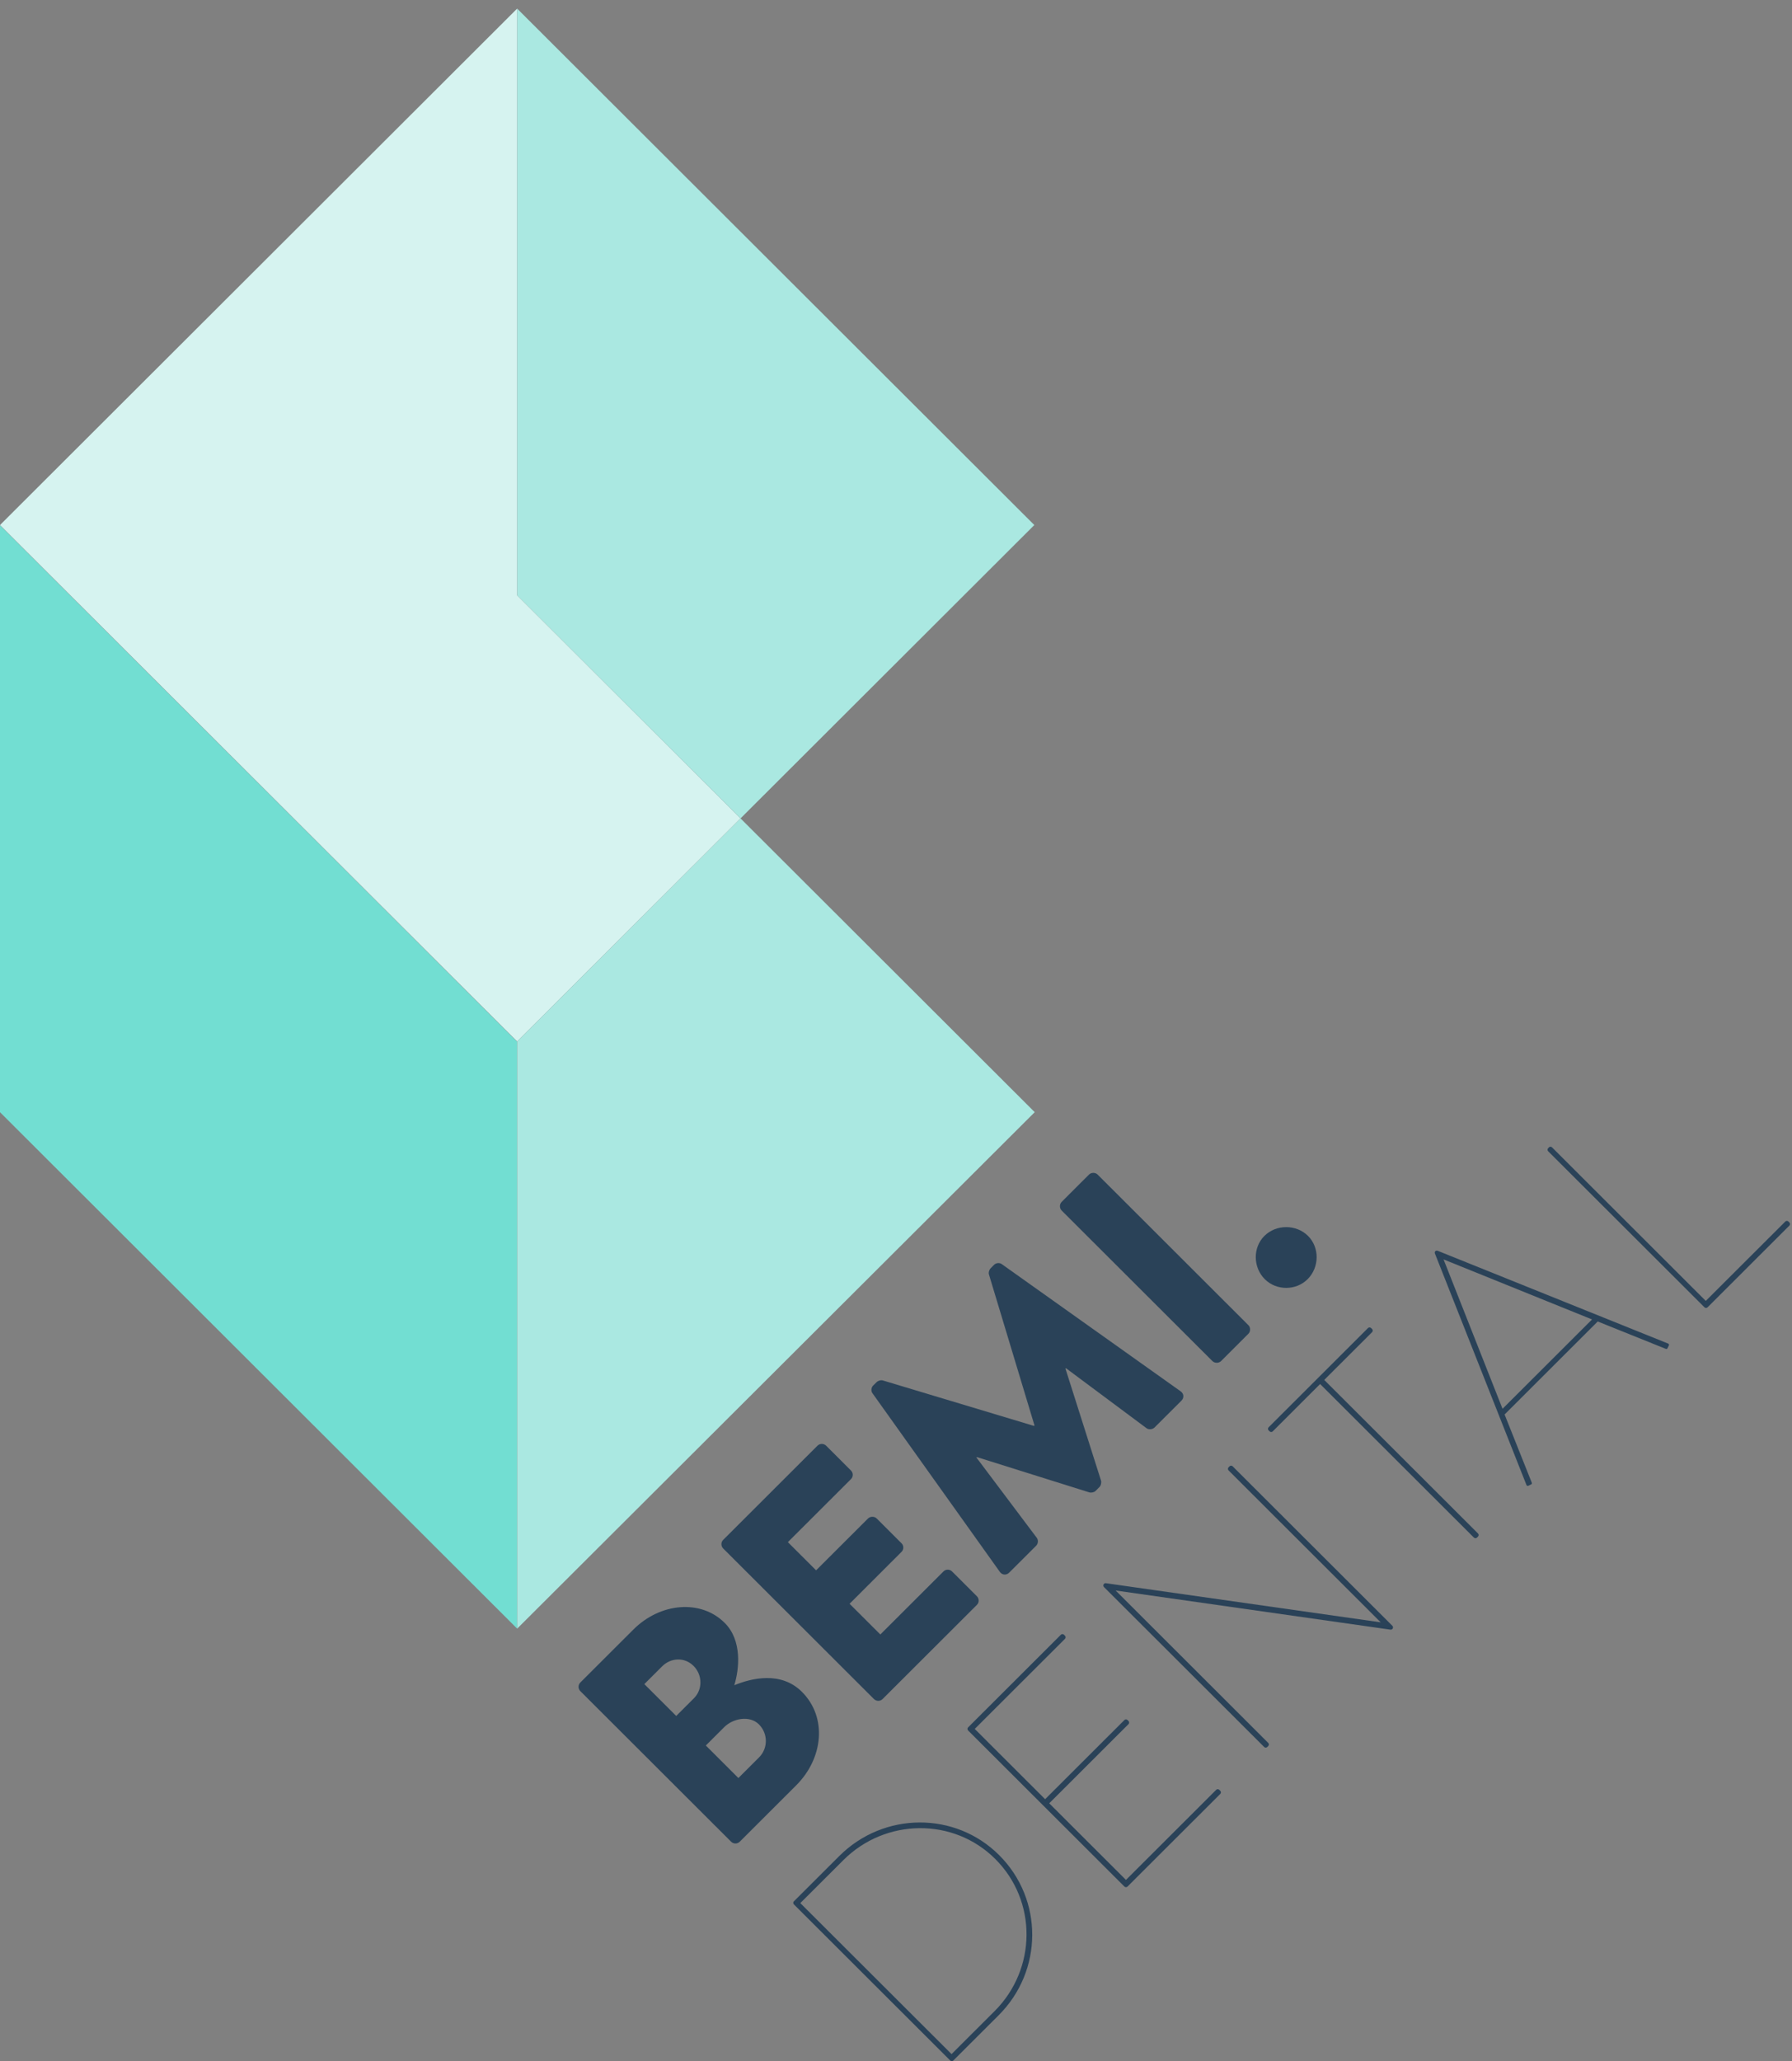
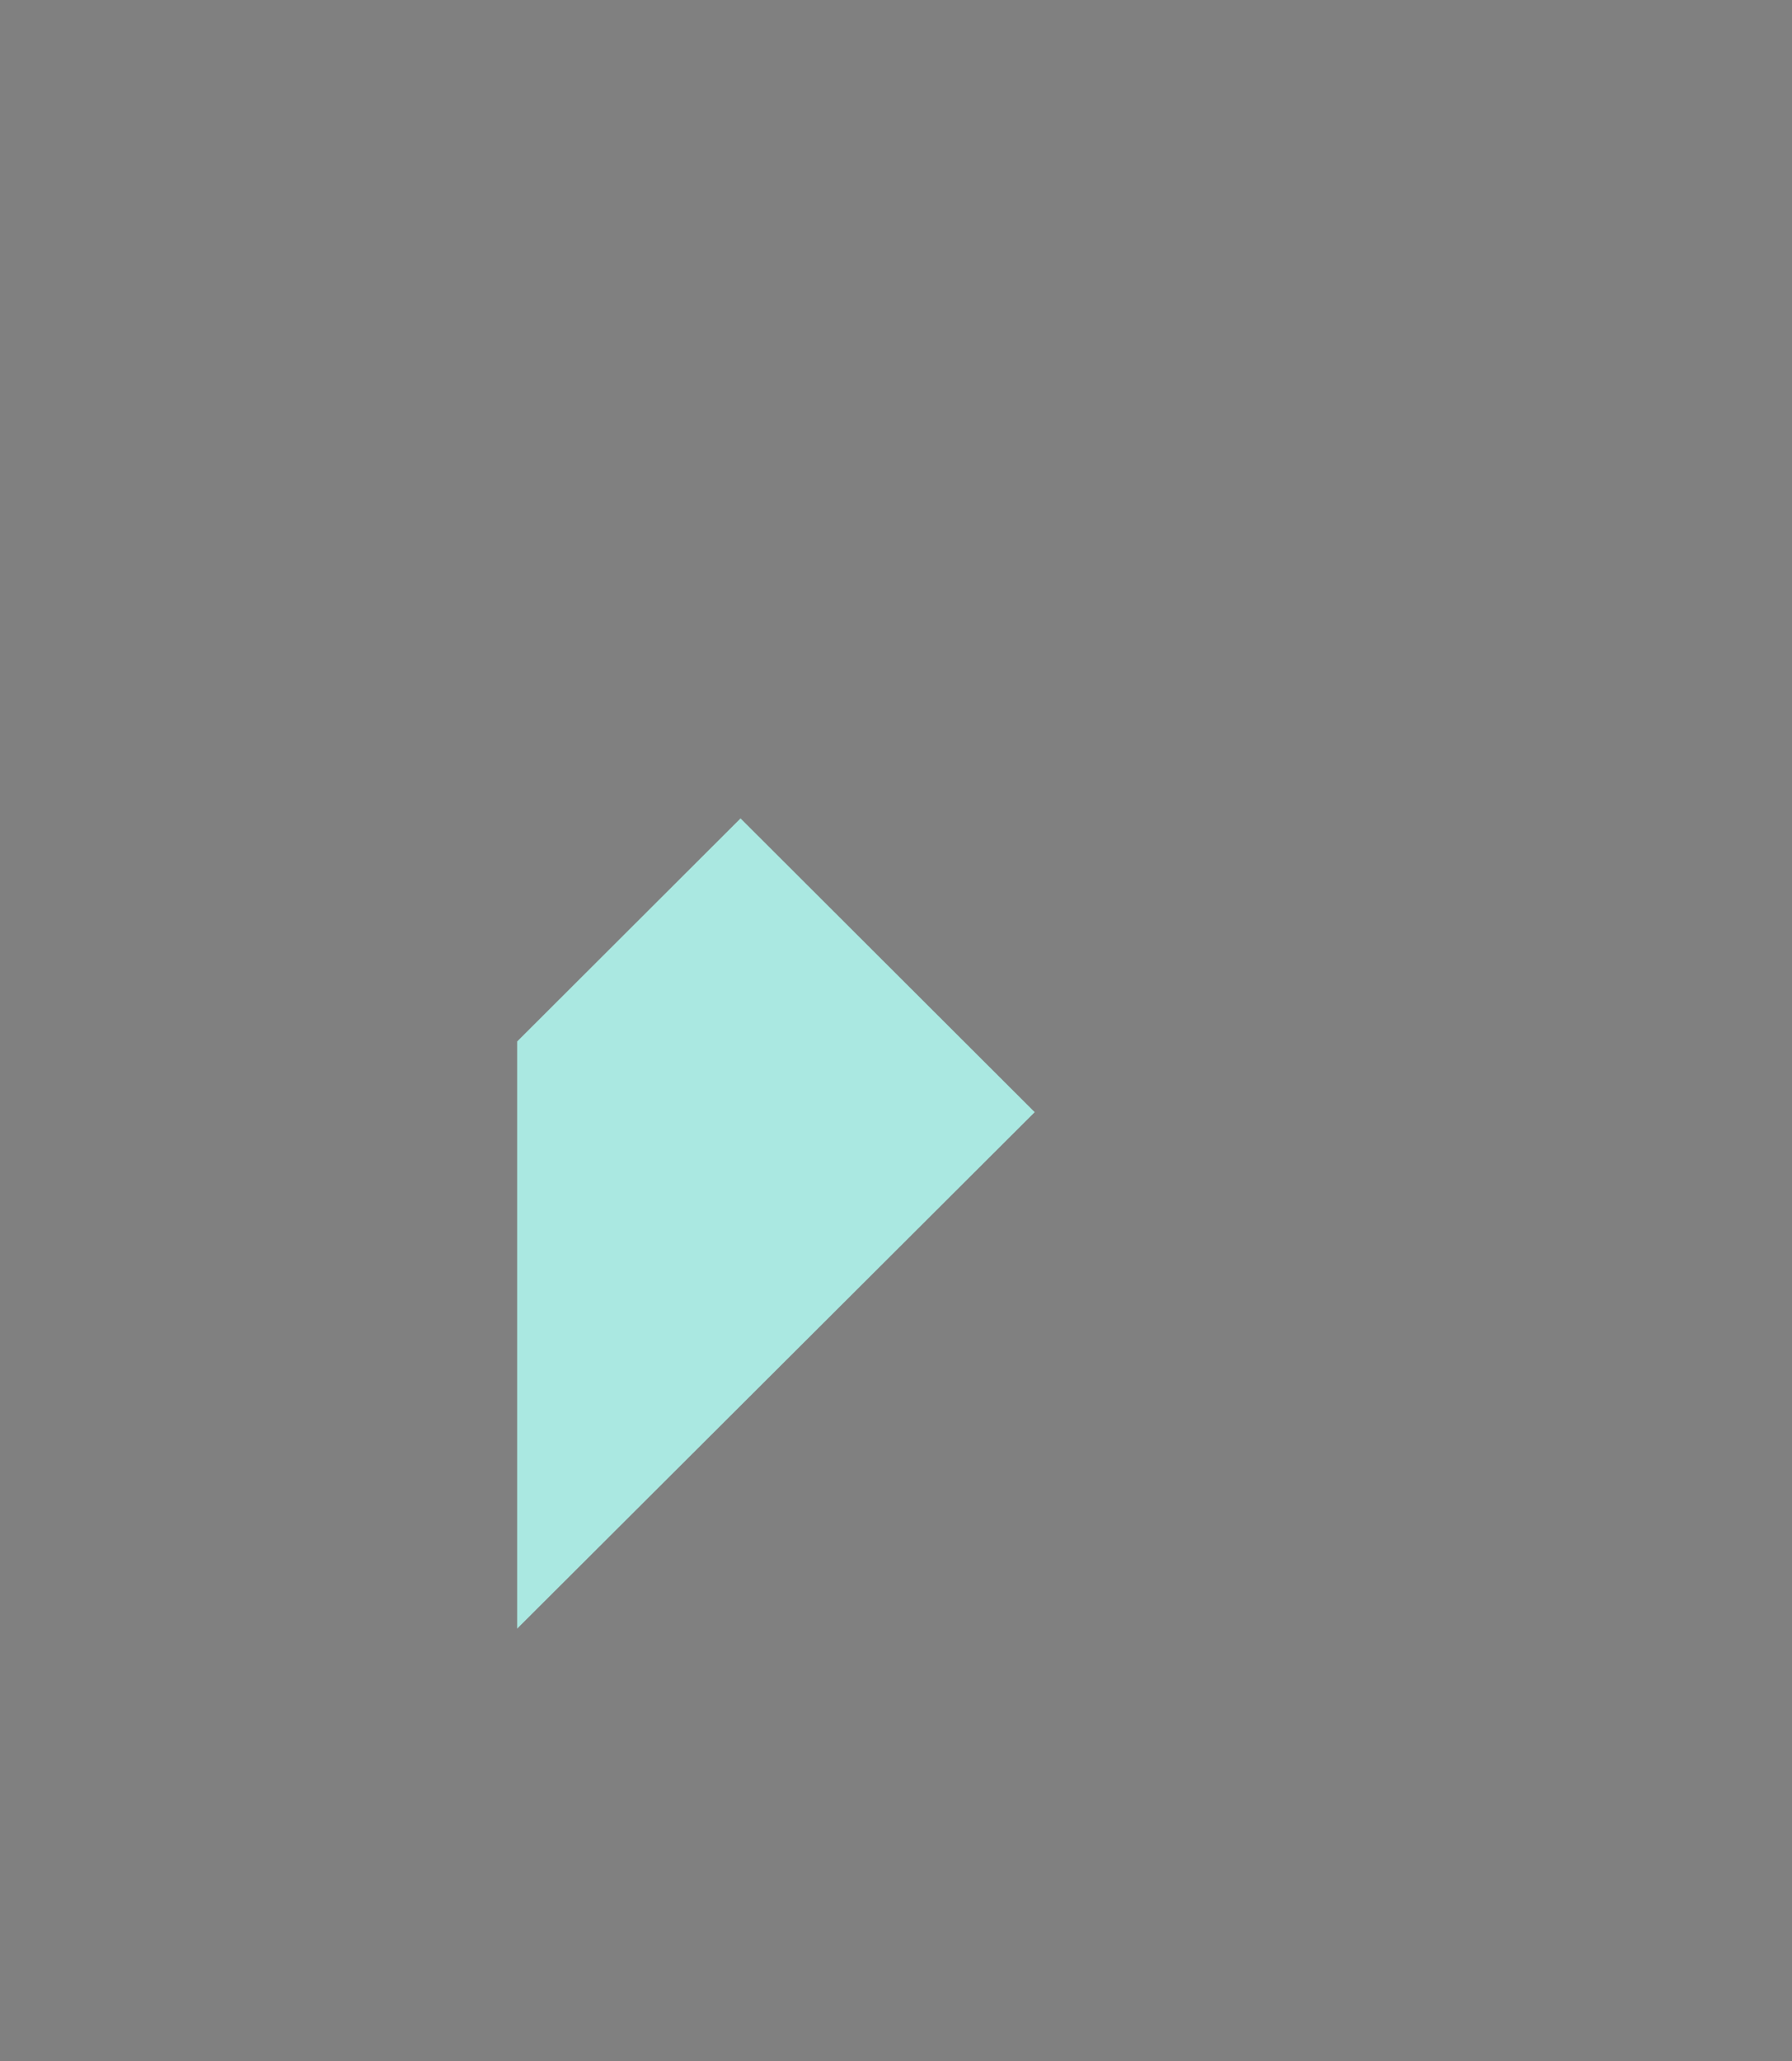
<svg xmlns="http://www.w3.org/2000/svg" width="167px" height="192px" viewBox="0 0 167 192" version="1.1">
  <rect x="0" y="0" width="167" height="192" fill="#808080" stroke="none" />
  <title>Logo-bemi-PANTONE</title>
  <desc>Created with Sketch.</desc>
  <defs />
  <g id="Page-1" stroke="none" stroke-width="1" fill="none" fill-rule="evenodd">
    <g id="Startseite-Copy-2" transform="translate(-46, -40)">
      <g id="Logo-bemi-PANTONE" transform="translate(46, 40)">
-         <polyline id="Fill-1" fill="#72DED2" points="0 103.603 48.195 151.709 48.195 97.036 0 48.93 0 103.603" />
-         <polygon id="Fill-2" fill="#D6F3F0" points="69.011 76.234 48.195 55.456 48.195 0.801 0 48.907 48.195 97.011" />
-         <polyline id="Fill-3" fill="#AAE8E1" points="48.195 0.801 48.195 55.456 69.011 76.234 69.012 76.234 96.39 48.907 48.195 0.801" />
        <polygon id="Fill-4" fill="#AAE8E1" points="48.195 97.012 48.195 151.709 96.428 103.599 69.012 76.234" />
-         <path d="M88.549,191.934 C88.634,192.018 88.762,192.018 88.825,191.954 L93.07,187.719 C97.209,183.587 97.252,176.935 93.112,172.805 C89.017,168.716 82.352,168.758 78.213,172.89 L73.968,177.127 C73.906,177.19 73.906,177.317 73.991,177.402 L88.549,191.934 L88.549,191.934 Z M88.677,191.341 L74.583,177.274 L78.596,173.27 C82.522,169.353 88.867,169.288 92.751,173.165 C96.678,177.084 96.613,183.418 92.688,187.337 L88.677,191.341 L88.677,191.341 Z M104.782,175.731 C104.867,175.815 104.995,175.815 105.08,175.731 L113.717,167.11 C113.802,167.024 113.802,166.897 113.717,166.812 L113.632,166.728 C113.547,166.642 113.419,166.642 113.334,166.728 L104.93,175.116 L97.78,167.979 L105.165,160.607 C105.248,160.522 105.248,160.394 105.165,160.31 L105.08,160.225 C104.995,160.139 104.867,160.139 104.782,160.225 L97.397,167.597 L90.839,161.051 L99.243,152.663 C99.329,152.578 99.329,152.451 99.243,152.365 L99.159,152.28 C99.074,152.196 98.946,152.196 98.861,152.28 L90.224,160.901 C90.139,160.987 90.139,161.114 90.224,161.199 L104.782,175.731 L104.782,175.731 Z M117.807,162.73 C117.892,162.815 118.017,162.815 118.102,162.73 L118.187,162.645 C118.272,162.563 118.272,162.435 118.187,162.351 L103.969,148.156 L129.562,151.8 C129.775,151.843 129.902,151.588 129.755,151.441 L114.876,136.59 C114.794,136.507 114.666,136.507 114.58,136.59 L114.496,136.674 C114.411,136.76 114.411,136.887 114.496,136.972 L128.671,151.121 L103.077,147.479 C102.865,147.437 102.737,147.692 102.885,147.839 L117.807,162.73 L117.807,162.73 Z M137.351,143.222 C137.436,143.307 137.563,143.307 137.649,143.222 L137.734,143.137 C137.819,143.052 137.819,142.925 137.734,142.84 L123.408,128.541 L127.865,124.094 C127.951,124.009 127.951,123.882 127.865,123.796 L127.78,123.712 C127.696,123.627 127.568,123.627 127.482,123.712 L118.23,132.947 C118.144,133.032 118.144,133.16 118.23,133.245 L118.315,133.329 C118.4,133.415 118.527,133.415 118.613,133.329 L123.025,128.923 L137.351,143.222 L137.351,143.222 Z M142.253,138.328 C142.296,138.414 142.359,138.435 142.444,138.394 L142.699,138.266 C142.784,138.223 142.762,138.159 142.742,138.096 L140.216,131.761 L148.896,123.097 L155.221,125.64 C155.283,125.661 155.348,125.682 155.391,125.598 L155.518,125.343 C155.561,125.258 155.538,125.195 155.453,125.153 L133.977,116.51 C133.912,116.49 133.827,116.49 133.784,116.532 L133.742,116.575 C133.701,116.615 133.701,116.699 133.722,116.764 L142.253,138.328 L142.253,138.328 Z M140.024,131.231 L134.528,117.314 L148.366,122.907 L140.024,131.231 L140.024,131.231 Z M158.84,121.773 C158.922,121.858 159.05,121.858 159.135,121.773 L166.753,114.168 C166.838,114.084 166.838,113.956 166.753,113.874 L166.671,113.789 C166.586,113.704 166.458,113.704 166.373,113.789 L158.965,121.181 L144.641,106.882 C144.556,106.797 144.429,106.797 144.364,106.862 L144.281,106.947 C144.196,107.031 144.196,107.157 144.278,107.242 L158.84,121.773 L158.84,121.773 Z" id="Fill-6" fill="#2A4258" />
-         <path d="M68.133,171.555 C68.346,171.768 68.706,171.787 68.939,171.555 L74.202,166.302 C76.727,163.78 77.11,159.968 74.733,157.595 C72.781,155.647 70.023,156.324 68.431,156.981 C68.897,155.455 69.172,152.807 67.54,151.177 C65.31,148.952 61.534,149.291 59.028,151.79 L54.083,156.726 C53.85,156.961 53.872,157.32 54.083,157.53 L68.133,171.555 L68.133,171.555 Z M63.018,159.841 L60.047,156.875 L61.703,155.222 C62.51,154.418 63.784,154.333 64.632,155.18 C65.481,156.026 65.481,157.383 64.674,158.187 L63.018,159.841 L63.018,159.841 Z M68.812,165.624 L65.778,162.594 L67.498,160.878 C68.323,160.054 69.872,159.776 70.723,160.623 C71.592,161.492 71.572,162.869 70.743,163.696 L68.812,165.624 L68.812,165.624 Z M81.445,158.267 C81.659,158.479 82.019,158.499 82.251,158.267 L91.039,149.496 C91.271,149.264 91.251,148.904 91.039,148.692 L88.726,146.383 C88.513,146.171 88.153,146.149 87.92,146.383 L82.041,152.252 L79.175,149.392 L84.013,144.56 C84.226,144.35 84.248,143.988 84.013,143.756 L81.701,141.447 C81.488,141.235 81.108,141.235 80.894,141.447 L76.054,146.276 L73.424,143.651 L79.303,137.783 C79.536,137.551 79.516,137.19 79.303,136.978 L76.988,134.667 C76.778,134.458 76.417,134.435 76.182,134.667 L67.397,143.438 C67.162,143.671 67.185,144.031 67.397,144.243 L81.445,158.267 L81.445,158.267 Z M93.181,146.426 C93.416,146.743 93.796,146.743 94.052,146.488 L96.557,143.99 C96.767,143.778 96.767,143.438 96.62,143.249 L90.996,135.769 L91.039,135.729 L101.5,139.011 C101.693,139.074 101.968,139.011 102.096,138.884 L102.476,138.502 C102.583,138.397 102.669,138.099 102.604,137.91 L99.292,127.488 L99.335,127.445 L106.849,133.039 C107.041,133.186 107.402,133.163 107.592,132.974 L110.098,130.475 C110.35,130.221 110.35,129.838 110.032,129.606 L93.374,117.765 C93.161,117.595 92.821,117.638 92.65,117.808 L92.313,118.145 C92.205,118.252 92.1,118.527 92.162,118.717 L96.407,132.784 L96.364,132.826 L82.274,128.589 C82.081,128.525 81.806,128.632 81.701,128.737 L81.36,129.076 C81.19,129.247 81.148,129.583 81.318,129.796 L93.181,146.426 L93.181,146.426 Z M112.986,126.785 C113.198,126.996 113.581,126.996 113.793,126.785 L116.339,124.242 C116.552,124.03 116.552,123.651 116.339,123.439 L102.291,109.414 C102.078,109.201 101.695,109.201 101.483,109.414 L98.937,111.957 C98.725,112.169 98.725,112.549 98.937,112.761 L112.986,126.785 L112.986,126.785 Z M117.868,119.156 C118.952,120.238 120.777,120.238 121.86,119.156 C122.964,118.055 122.984,116.211 121.903,115.132 C120.799,114.031 118.929,114.031 117.826,115.132 C116.744,116.211 116.767,118.055 117.868,119.156 L117.868,119.156 Z" id="Fill-8" fill="#2A4258" />
      </g>
    </g>
  </g>
</svg>